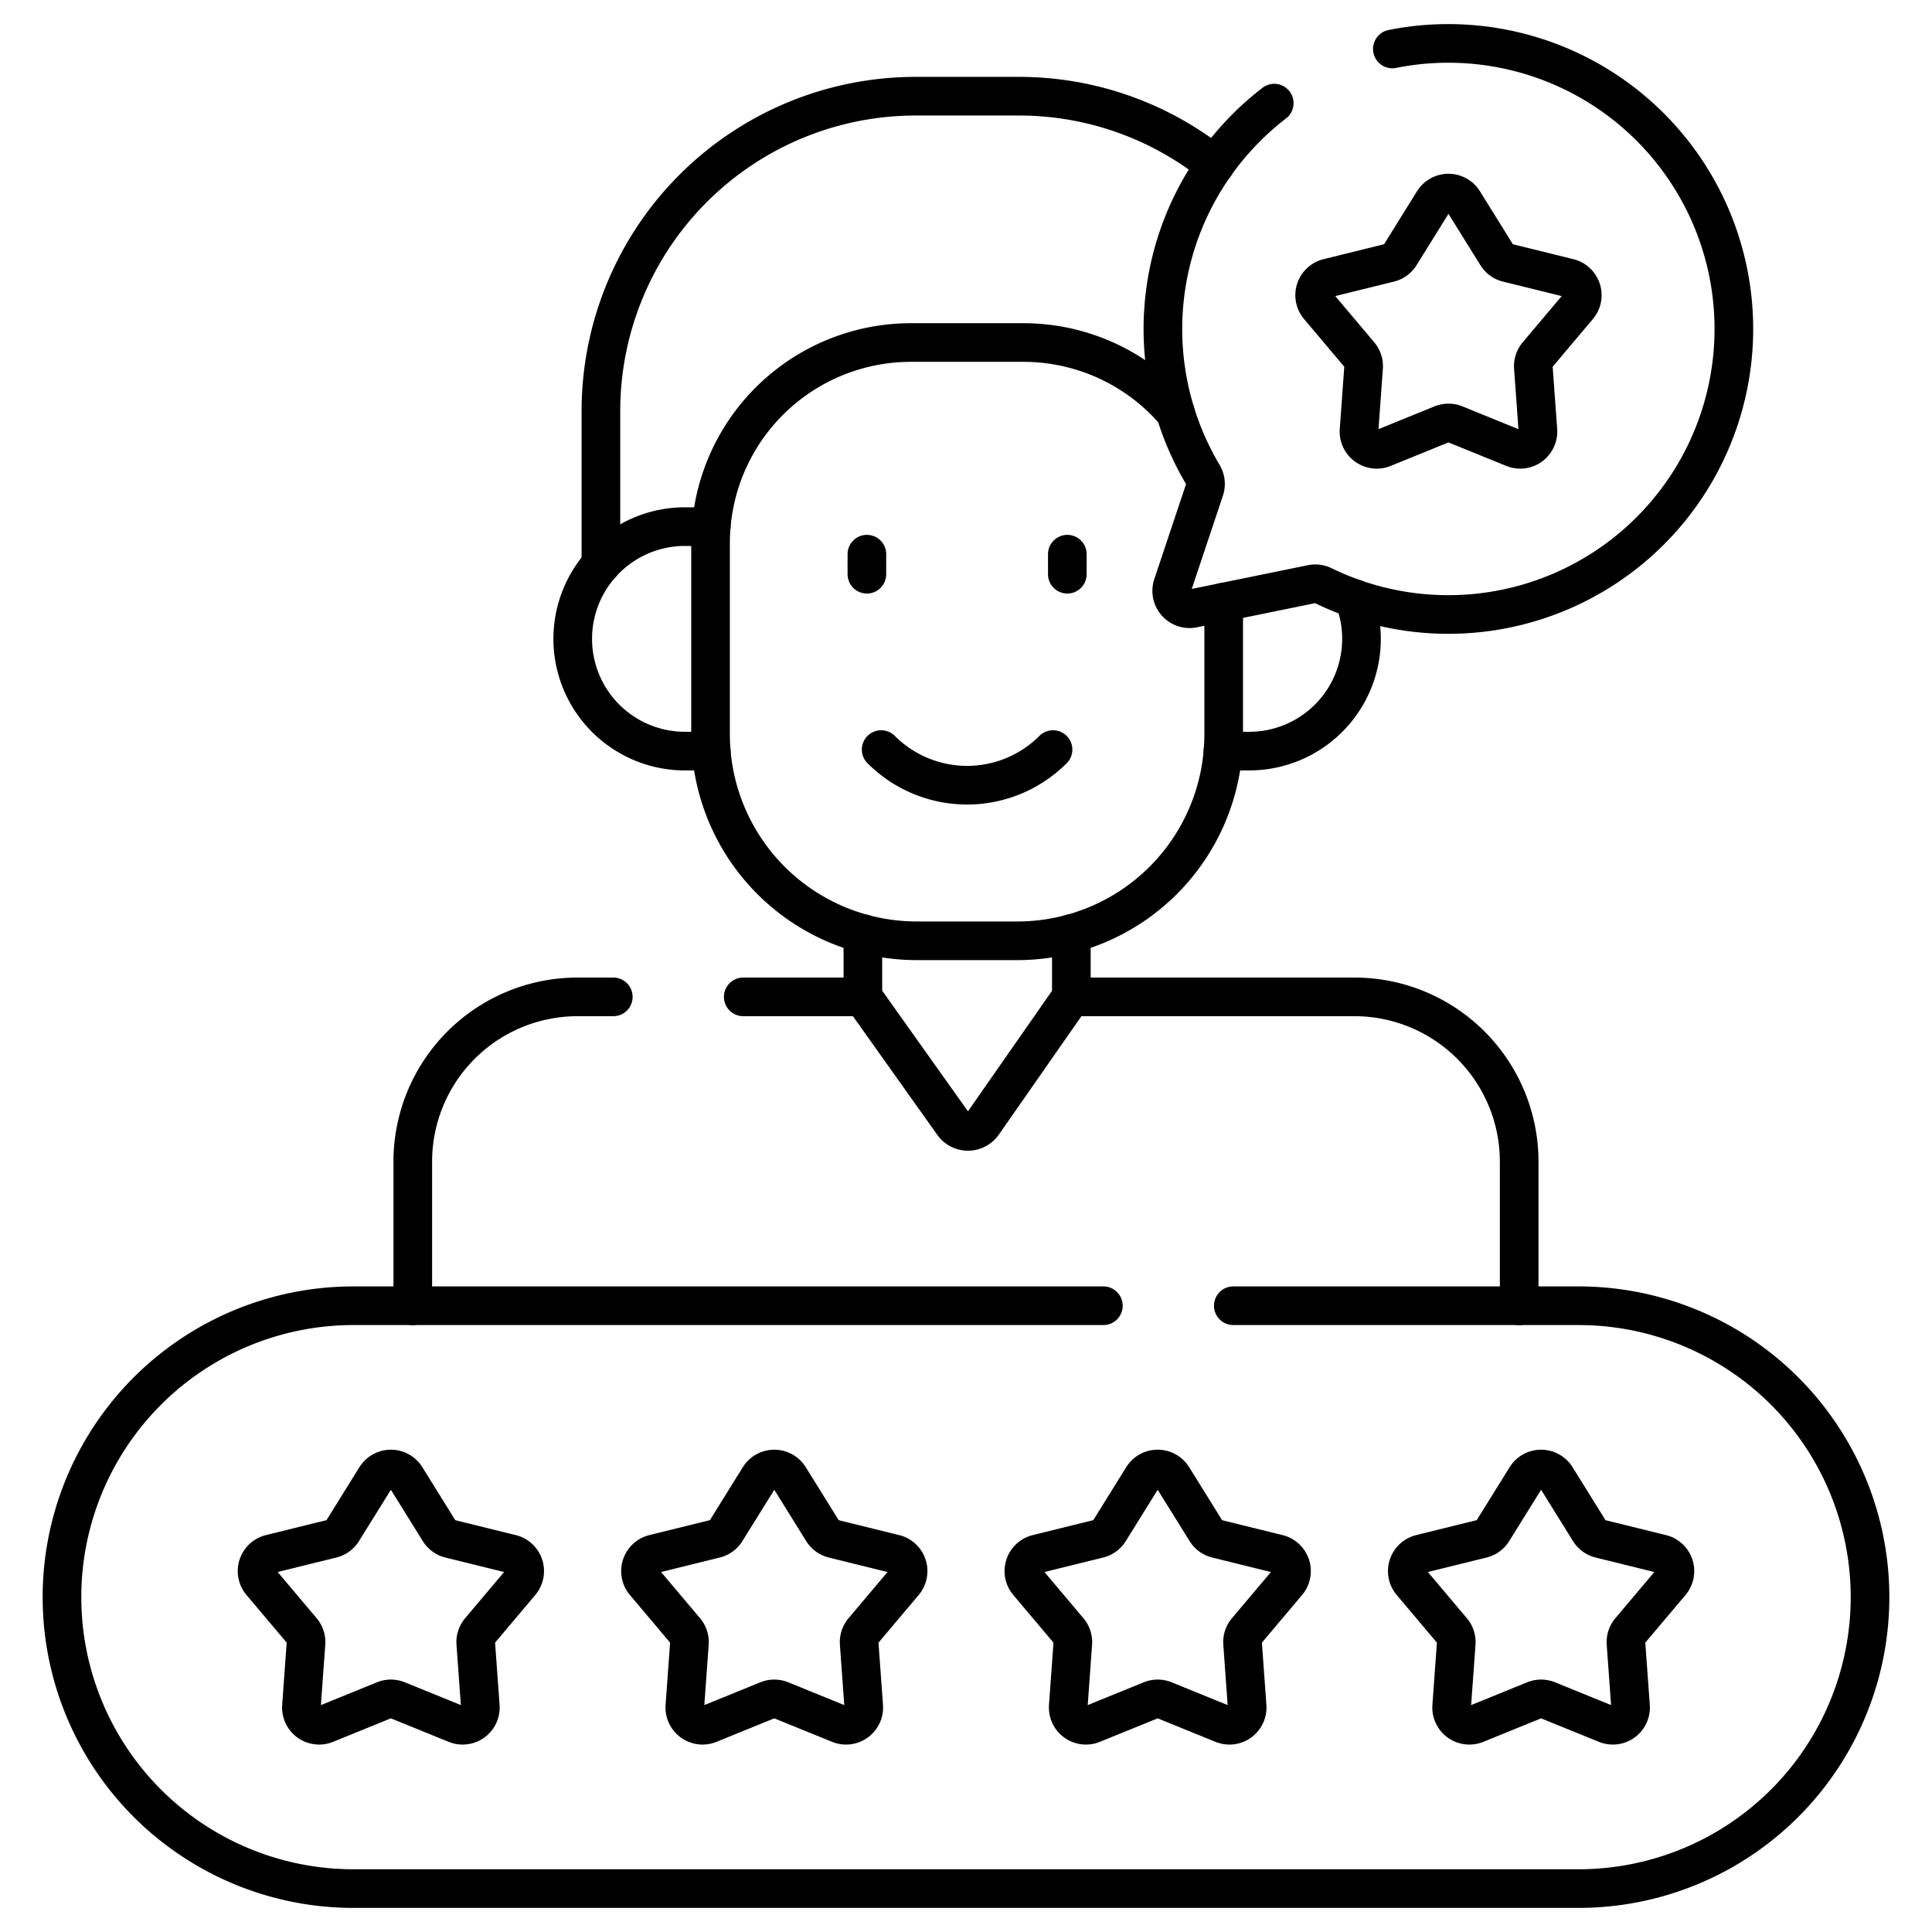
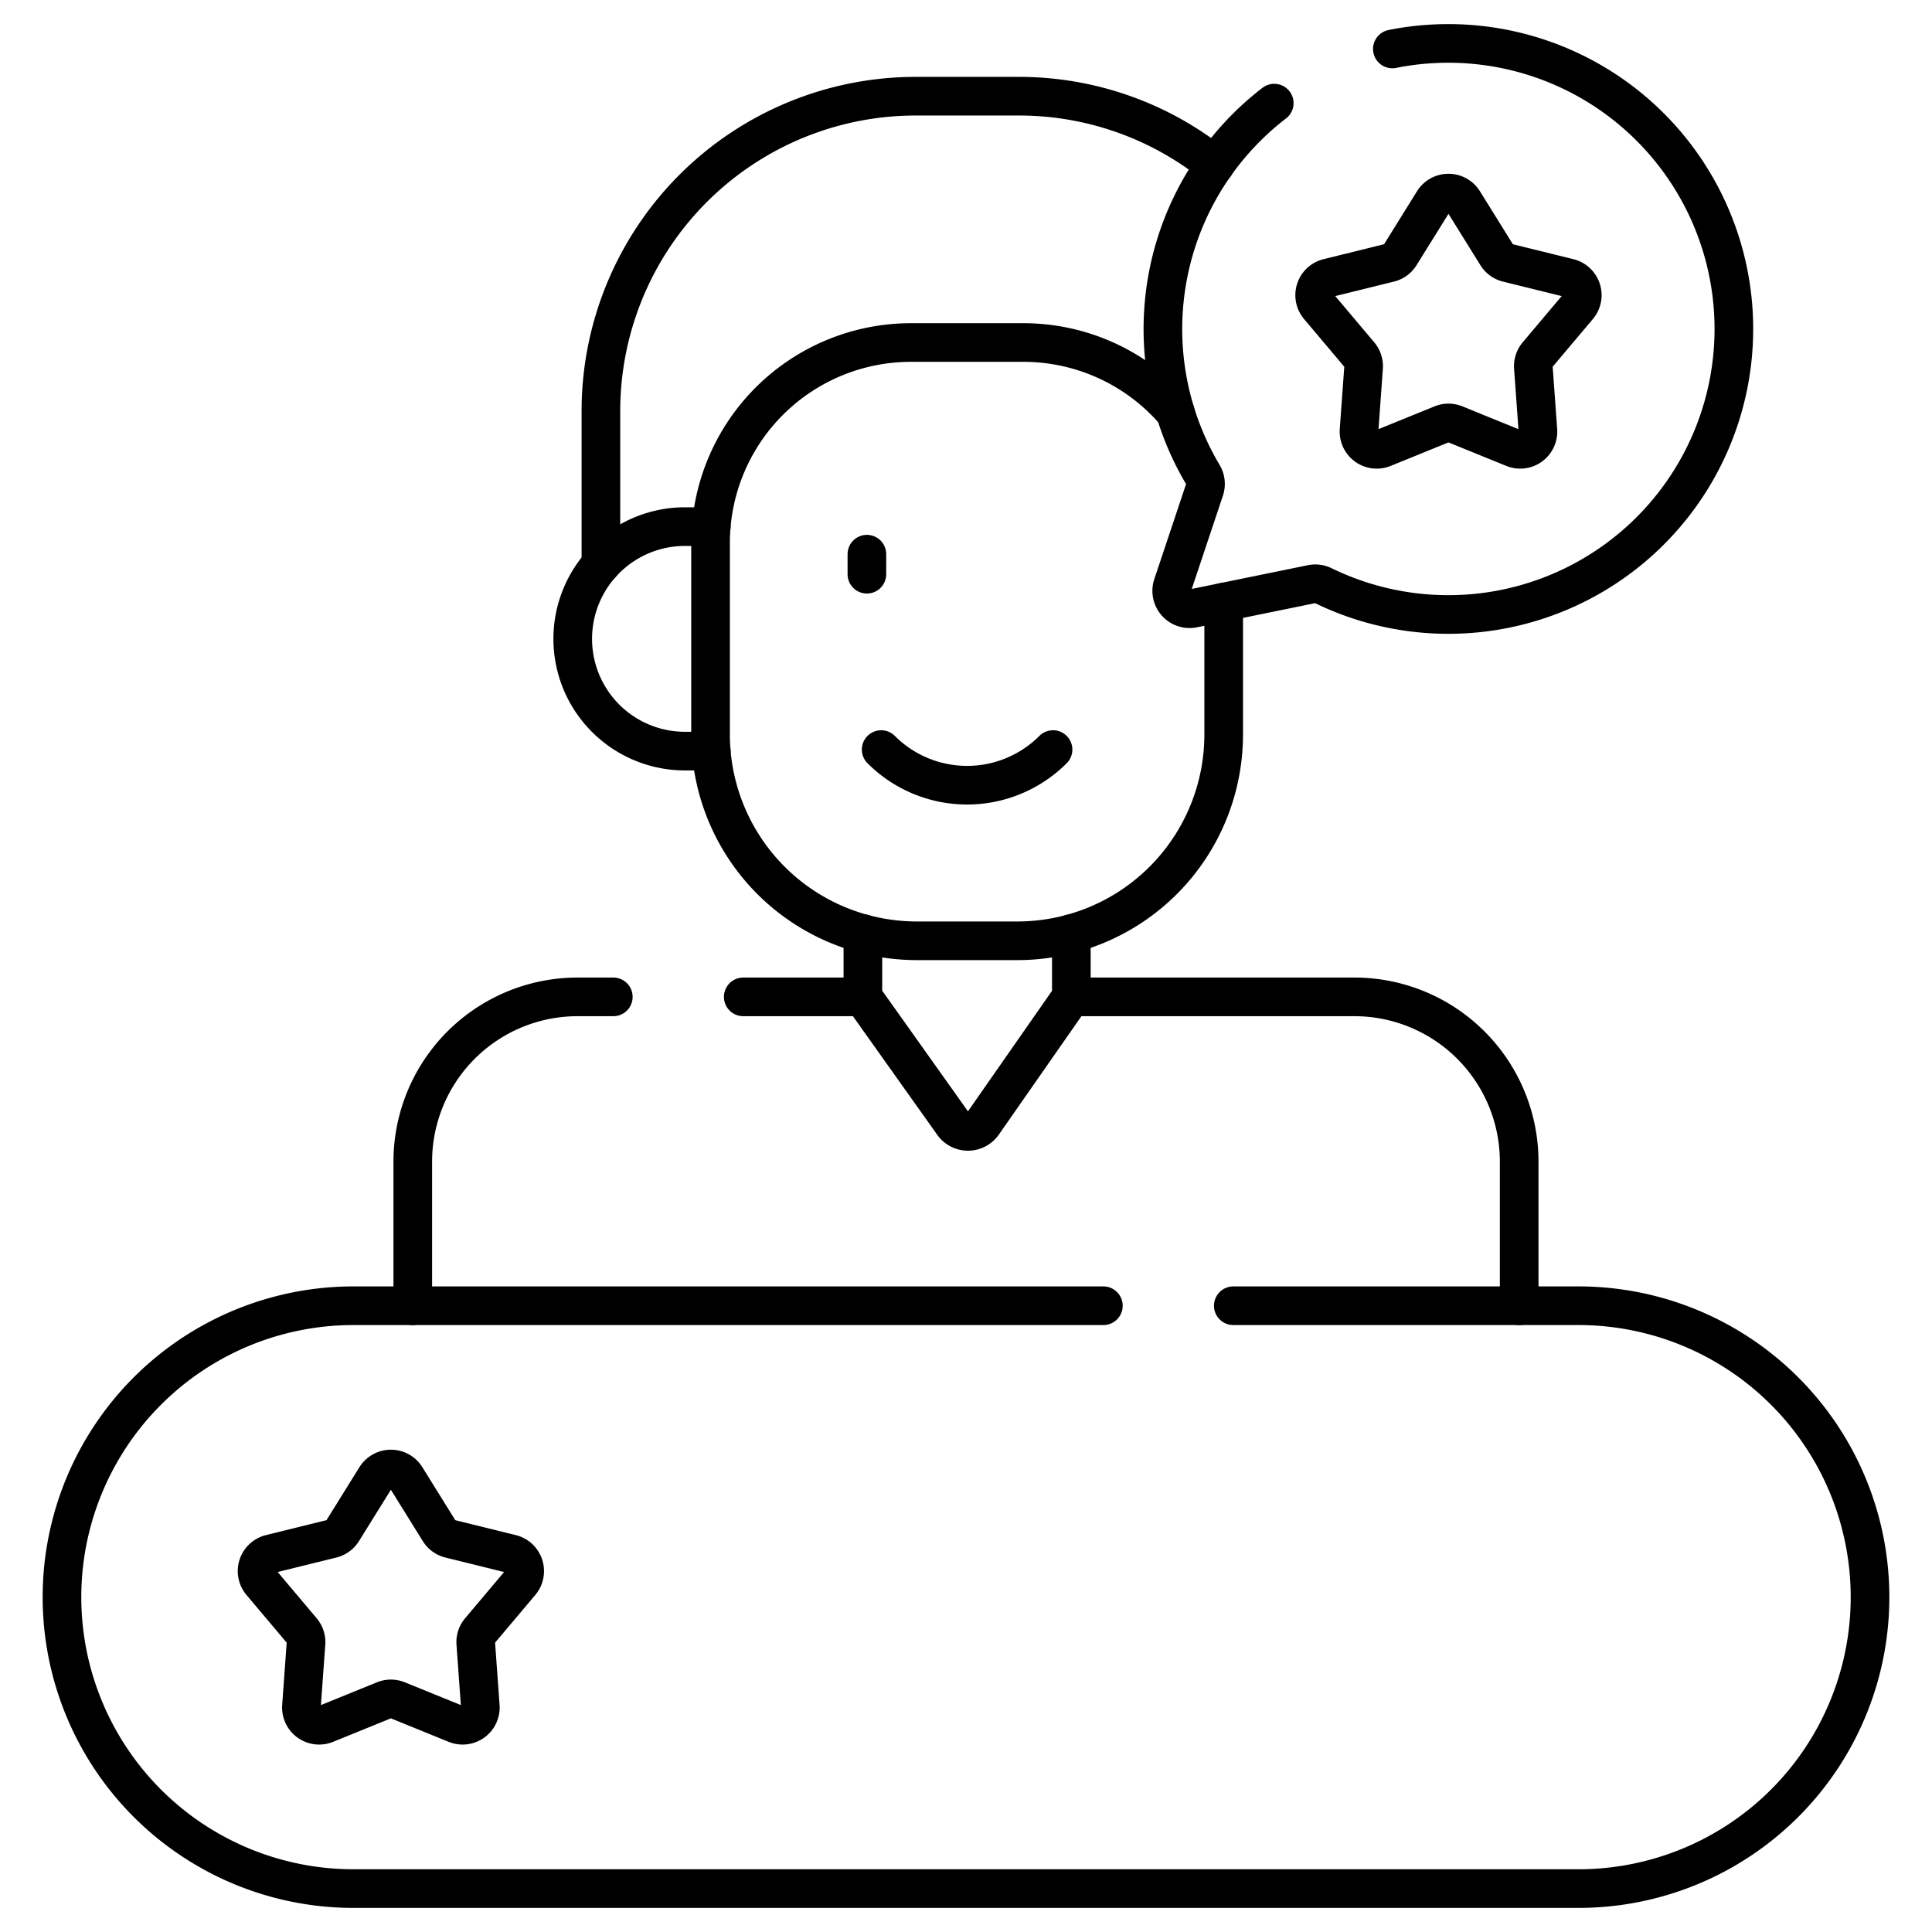
<svg xmlns="http://www.w3.org/2000/svg" width="150" height="150" viewBox="0 0 150 150">
  <defs>
    <clipPath id="clip-Better_Customer_Experience">
      <rect width="150" height="150" />
    </clipPath>
  </defs>
  <g id="Better_Customer_Experience" data-name="Better Customer Experience" clip-path="url(#clip-Better_Customer_Experience)">
    <g id="rating_12574763" transform="translate(-7.688 -4.129)">
      <g id="Group_101" data-name="Group 101" transform="translate(12.5 7.5)">
        <path id="Path_292" data-name="Path 292" d="M205.289,264.315H196" transform="translate(-143.107 -190.289)" fill="none" stroke="#000" stroke-linecap="round" stroke-linejoin="round" stroke-miterlimit="10" stroke-width="3" />
        <path id="Path_293" data-name="Path 293" d="M205.336,27.069a24.291,24.291,0,0,0-15.227-5.351h-8.03a24.445,24.445,0,0,0-24.417,24.417V58.079" transform="translate(-115.819 -17.62)" fill="none" stroke="#000" stroke-linecap="round" stroke-linejoin="round" stroke-miterlimit="10" stroke-width="3" />
-         <path id="Path_294" data-name="Path 294" d="M325.209,168.836h2.042a8.715,8.715,0,0,0,8.715-8.715h0a8.688,8.688,0,0,0-.587-3.144" transform="translate(-235.072 -113.892)" fill="none" stroke="#000" stroke-linecap="round" stroke-linejoin="round" stroke-miterlimit="10" stroke-width="3" />
        <g id="Group_99" data-name="Group 99" transform="translate(62.493 39.655)">
          <line id="Line_137" data-name="Line 137" y2="1.556" transform="translate(0)" fill="none" stroke="#000" stroke-linecap="round" stroke-linejoin="round" stroke-miterlimit="10" stroke-width="3" />
-           <line id="Line_138" data-name="Line 138" y2="1.556" transform="translate(15.562)" fill="none" stroke="#000" stroke-linecap="round" stroke-linejoin="round" stroke-miterlimit="10" stroke-width="3" />
        </g>
        <path id="Path_295" data-name="Path 295" d="M233.154,197.7a9.43,9.43,0,0,0,13.343,0" transform="translate(-169.552 -142.874)" fill="none" stroke="#000" stroke-linecap="round" stroke-linejoin="round" stroke-miterlimit="10" stroke-width="3" />
        <path id="Path_296" data-name="Path 296" d="M93.353,347.51H35.126A22.626,22.626,0,0,0,12.5,370.136h0a22.626,22.626,0,0,0,22.626,22.626h95.124a22.626,22.626,0,0,0,22.626-22.626h0a22.626,22.626,0,0,0-22.626-22.626H103.441" transform="translate(-12.5 -249.504)" fill="none" stroke="#000" stroke-linecap="round" stroke-linejoin="round" stroke-miterlimit="10" stroke-width="3" />
        <path id="Path_297" data-name="Path 297" d="M317.688,12.137a22.116,22.116,0,0,0-5.539,28.841,1.4,1.4,0,0,1,.133,1.157L309.8,49.562a1.386,1.386,0,0,0,1.592,1.8l9.212-1.882a1.388,1.388,0,0,1,.889.118A22.169,22.169,0,1,0,330.053,7.53a21.839,21.839,0,0,0-3.194.4" transform="translate(-223.568 -7.5)" fill="none" stroke="#000" stroke-linecap="round" stroke-linejoin="round" stroke-miterlimit="10" stroke-width="3" />
        <path id="Path_298" data-name="Path 298" d="M361.474,48.47l2.582,4.154a1.377,1.377,0,0,0,.84.61l4.749,1.172a1.377,1.377,0,0,1,.723,2.225l-3.153,3.739a1.379,1.379,0,0,0-.321.987l.353,4.878a1.377,1.377,0,0,1-1.893,1.375l-4.531-1.843a1.378,1.378,0,0,0-1.038,0l-4.531,1.843a1.377,1.377,0,0,1-1.893-1.375l.353-4.878a1.376,1.376,0,0,0-.321-.987l-3.153-3.739a1.377,1.377,0,0,1,.723-2.225l4.749-1.172a1.378,1.378,0,0,0,.84-.61l2.582-4.154A1.377,1.377,0,0,1,361.474,48.47Z" transform="translate(-252.657 -36.198)" fill="none" stroke="#000" stroke-linecap="round" stroke-linejoin="round" stroke-miterlimit="10" stroke-width="3" />
        <path id="Path_299" data-name="Path 299" d="M160.829,137.65h-2.041a8.715,8.715,0,0,0-8.715,8.715h0a8.715,8.715,0,0,0,8.715,8.715h2.042" transform="translate(-110.418 -100.135)" fill="none" stroke="#000" stroke-linecap="round" stroke-linejoin="round" stroke-miterlimit="10" stroke-width="3" />
        <path id="Path_300" data-name="Path 300" d="M223.29,93.5a15.522,15.522,0,0,0-11.819-5.445h-8.715a15.562,15.562,0,0,0-15.562,15.562v14.868a16.02,16.02,0,0,0,16.02,16.02h7.8a16.02,16.02,0,0,0,16.02-16.02V108.208" transform="translate(-136.839 -64.833)" fill="none" stroke="#000" stroke-linecap="round" stroke-linejoin="round" stroke-miterlimit="10" stroke-width="3" />
        <g id="Group_100" data-name="Group 100" transform="translate(15.148 110.685)">
          <path id="Path_301" data-name="Path 301" d="M76.611,392.146l2.582,4.154a1.377,1.377,0,0,0,.84.61l4.749,1.172a1.377,1.377,0,0,1,.723,2.225l-3.153,3.739a1.379,1.379,0,0,0-.321.987l.353,4.878a1.377,1.377,0,0,1-1.893,1.375l-4.531-1.843a1.378,1.378,0,0,0-1.038,0l-4.531,1.843a1.377,1.377,0,0,1-1.893-1.375l.353-4.878a1.376,1.376,0,0,0-.321-.987l-3.153-3.739a1.377,1.377,0,0,1,.723-2.225l4.749-1.172a1.378,1.378,0,0,0,.84-.61l2.582-4.154A1.377,1.377,0,0,1,76.611,392.146Z" transform="translate(-65.053 -391.496)" fill="none" stroke="#000" stroke-linecap="round" stroke-linejoin="round" stroke-miterlimit="10" stroke-width="3" />
-           <path id="Path_302" data-name="Path 302" d="M179.883,392.146l2.582,4.154a1.377,1.377,0,0,0,.84.61l4.749,1.172a1.377,1.377,0,0,1,.723,2.225l-3.153,3.739a1.379,1.379,0,0,0-.321.987l.353,4.878a1.377,1.377,0,0,1-1.893,1.375l-4.531-1.843a1.378,1.378,0,0,0-1.038,0l-4.531,1.843a1.377,1.377,0,0,1-1.893-1.375l.353-4.878a1.376,1.376,0,0,0-.321-.987l-3.153-3.739a1.377,1.377,0,0,1,.723-2.225l4.749-1.172a1.378,1.378,0,0,0,.84-.61l2.582-4.154A1.377,1.377,0,0,1,179.883,392.146Z" transform="translate(-138.557 -391.496)" fill="none" stroke="#000" stroke-linecap="round" stroke-linejoin="round" stroke-miterlimit="10" stroke-width="3" />
-           <path id="Path_303" data-name="Path 303" d="M283.155,392.146l2.582,4.154a1.377,1.377,0,0,0,.84.61l4.749,1.172a1.377,1.377,0,0,1,.723,2.225l-3.153,3.739a1.379,1.379,0,0,0-.321.987l.353,4.878a1.377,1.377,0,0,1-1.893,1.375l-4.531-1.843a1.378,1.378,0,0,0-1.038,0l-4.531,1.843a1.377,1.377,0,0,1-1.893-1.375l.352-4.878a1.376,1.376,0,0,0-.321-.987l-3.153-3.739a1.377,1.377,0,0,1,.723-2.225l4.749-1.172a1.378,1.378,0,0,0,.84-.61l2.582-4.154A1.377,1.377,0,0,1,283.155,392.146Z" transform="translate(-212.062 -391.496)" fill="none" stroke="#000" stroke-linecap="round" stroke-linejoin="round" stroke-miterlimit="10" stroke-width="3" />
-           <path id="Path_304" data-name="Path 304" d="M386.427,392.146l2.582,4.154a1.377,1.377,0,0,0,.84.61l4.749,1.172a1.377,1.377,0,0,1,.723,2.225l-3.153,3.739a1.379,1.379,0,0,0-.321.987l.353,4.878a1.377,1.377,0,0,1-1.893,1.375l-4.531-1.843a1.378,1.378,0,0,0-1.038,0l-4.531,1.843a1.377,1.377,0,0,1-1.893-1.375l.353-4.878a1.376,1.376,0,0,0-.321-.987l-3.153-3.739a1.377,1.377,0,0,1,.723-2.225l4.749-1.172a1.378,1.378,0,0,0,.84-.61l2.582-4.154A1.377,1.377,0,0,1,386.427,392.146Z" transform="translate(-285.566 -391.496)" fill="none" stroke="#000" stroke-linecap="round" stroke-linejoin="round" stroke-miterlimit="10" stroke-width="3" />
        </g>
        <path id="Path_305" data-name="Path 305" d="M319.144,288.3V277.109a12.794,12.794,0,0,0-12.794-12.794H284.375" transform="translate(-206.008 -190.289)" fill="none" stroke="#000" stroke-linecap="round" stroke-linejoin="round" stroke-miterlimit="10" stroke-width="3" />
        <path id="Path_306" data-name="Path 306" d="M122.568,264.315H119.8A12.794,12.794,0,0,0,107,277.109V288.3" transform="translate(-79.764 -190.289)" fill="none" stroke="#000" stroke-linecap="round" stroke-linejoin="round" stroke-miterlimit="10" stroke-width="3" />
        <path id="Path_307" data-name="Path 307" d="M228.226,247.262v4.915l7,9.847a1.422,1.422,0,0,0,2.325-.011l6.86-9.836v-4.915" transform="translate(-166.044 -178.152)" fill="none" stroke="#000" stroke-linecap="round" stroke-linejoin="round" stroke-miterlimit="10" stroke-width="3" />
      </g>
    </g>
  </g>
</svg>